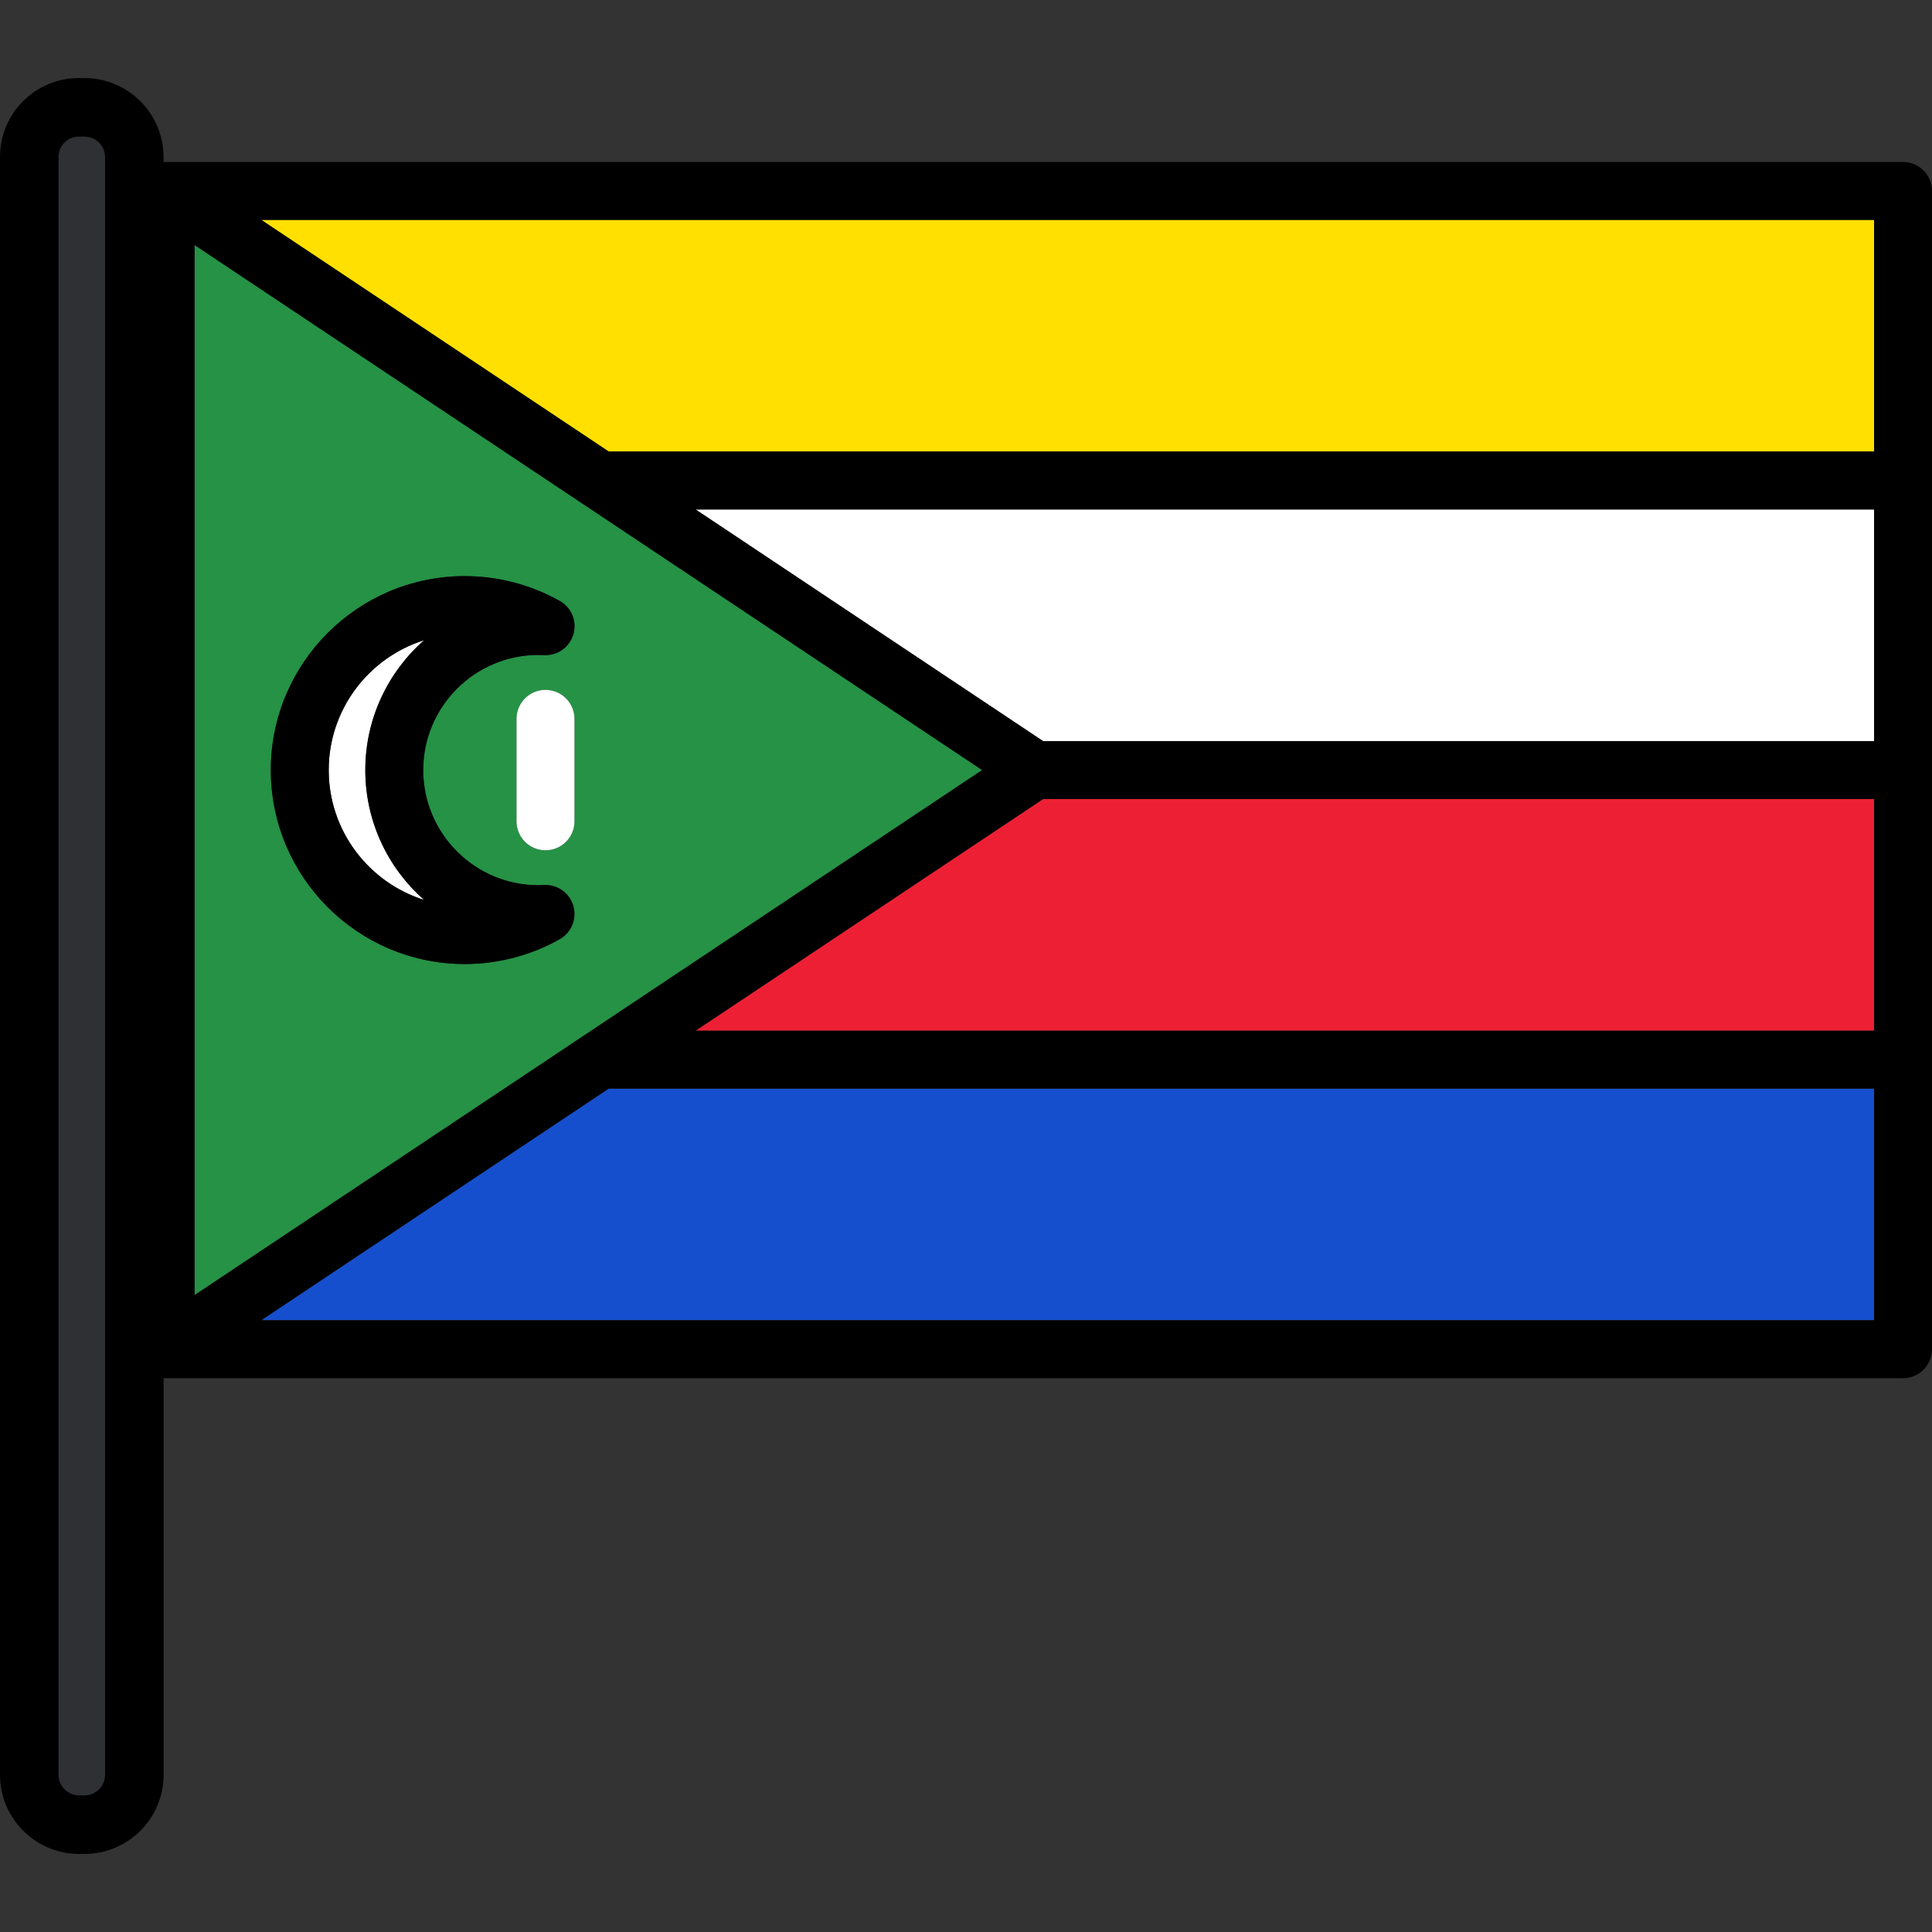
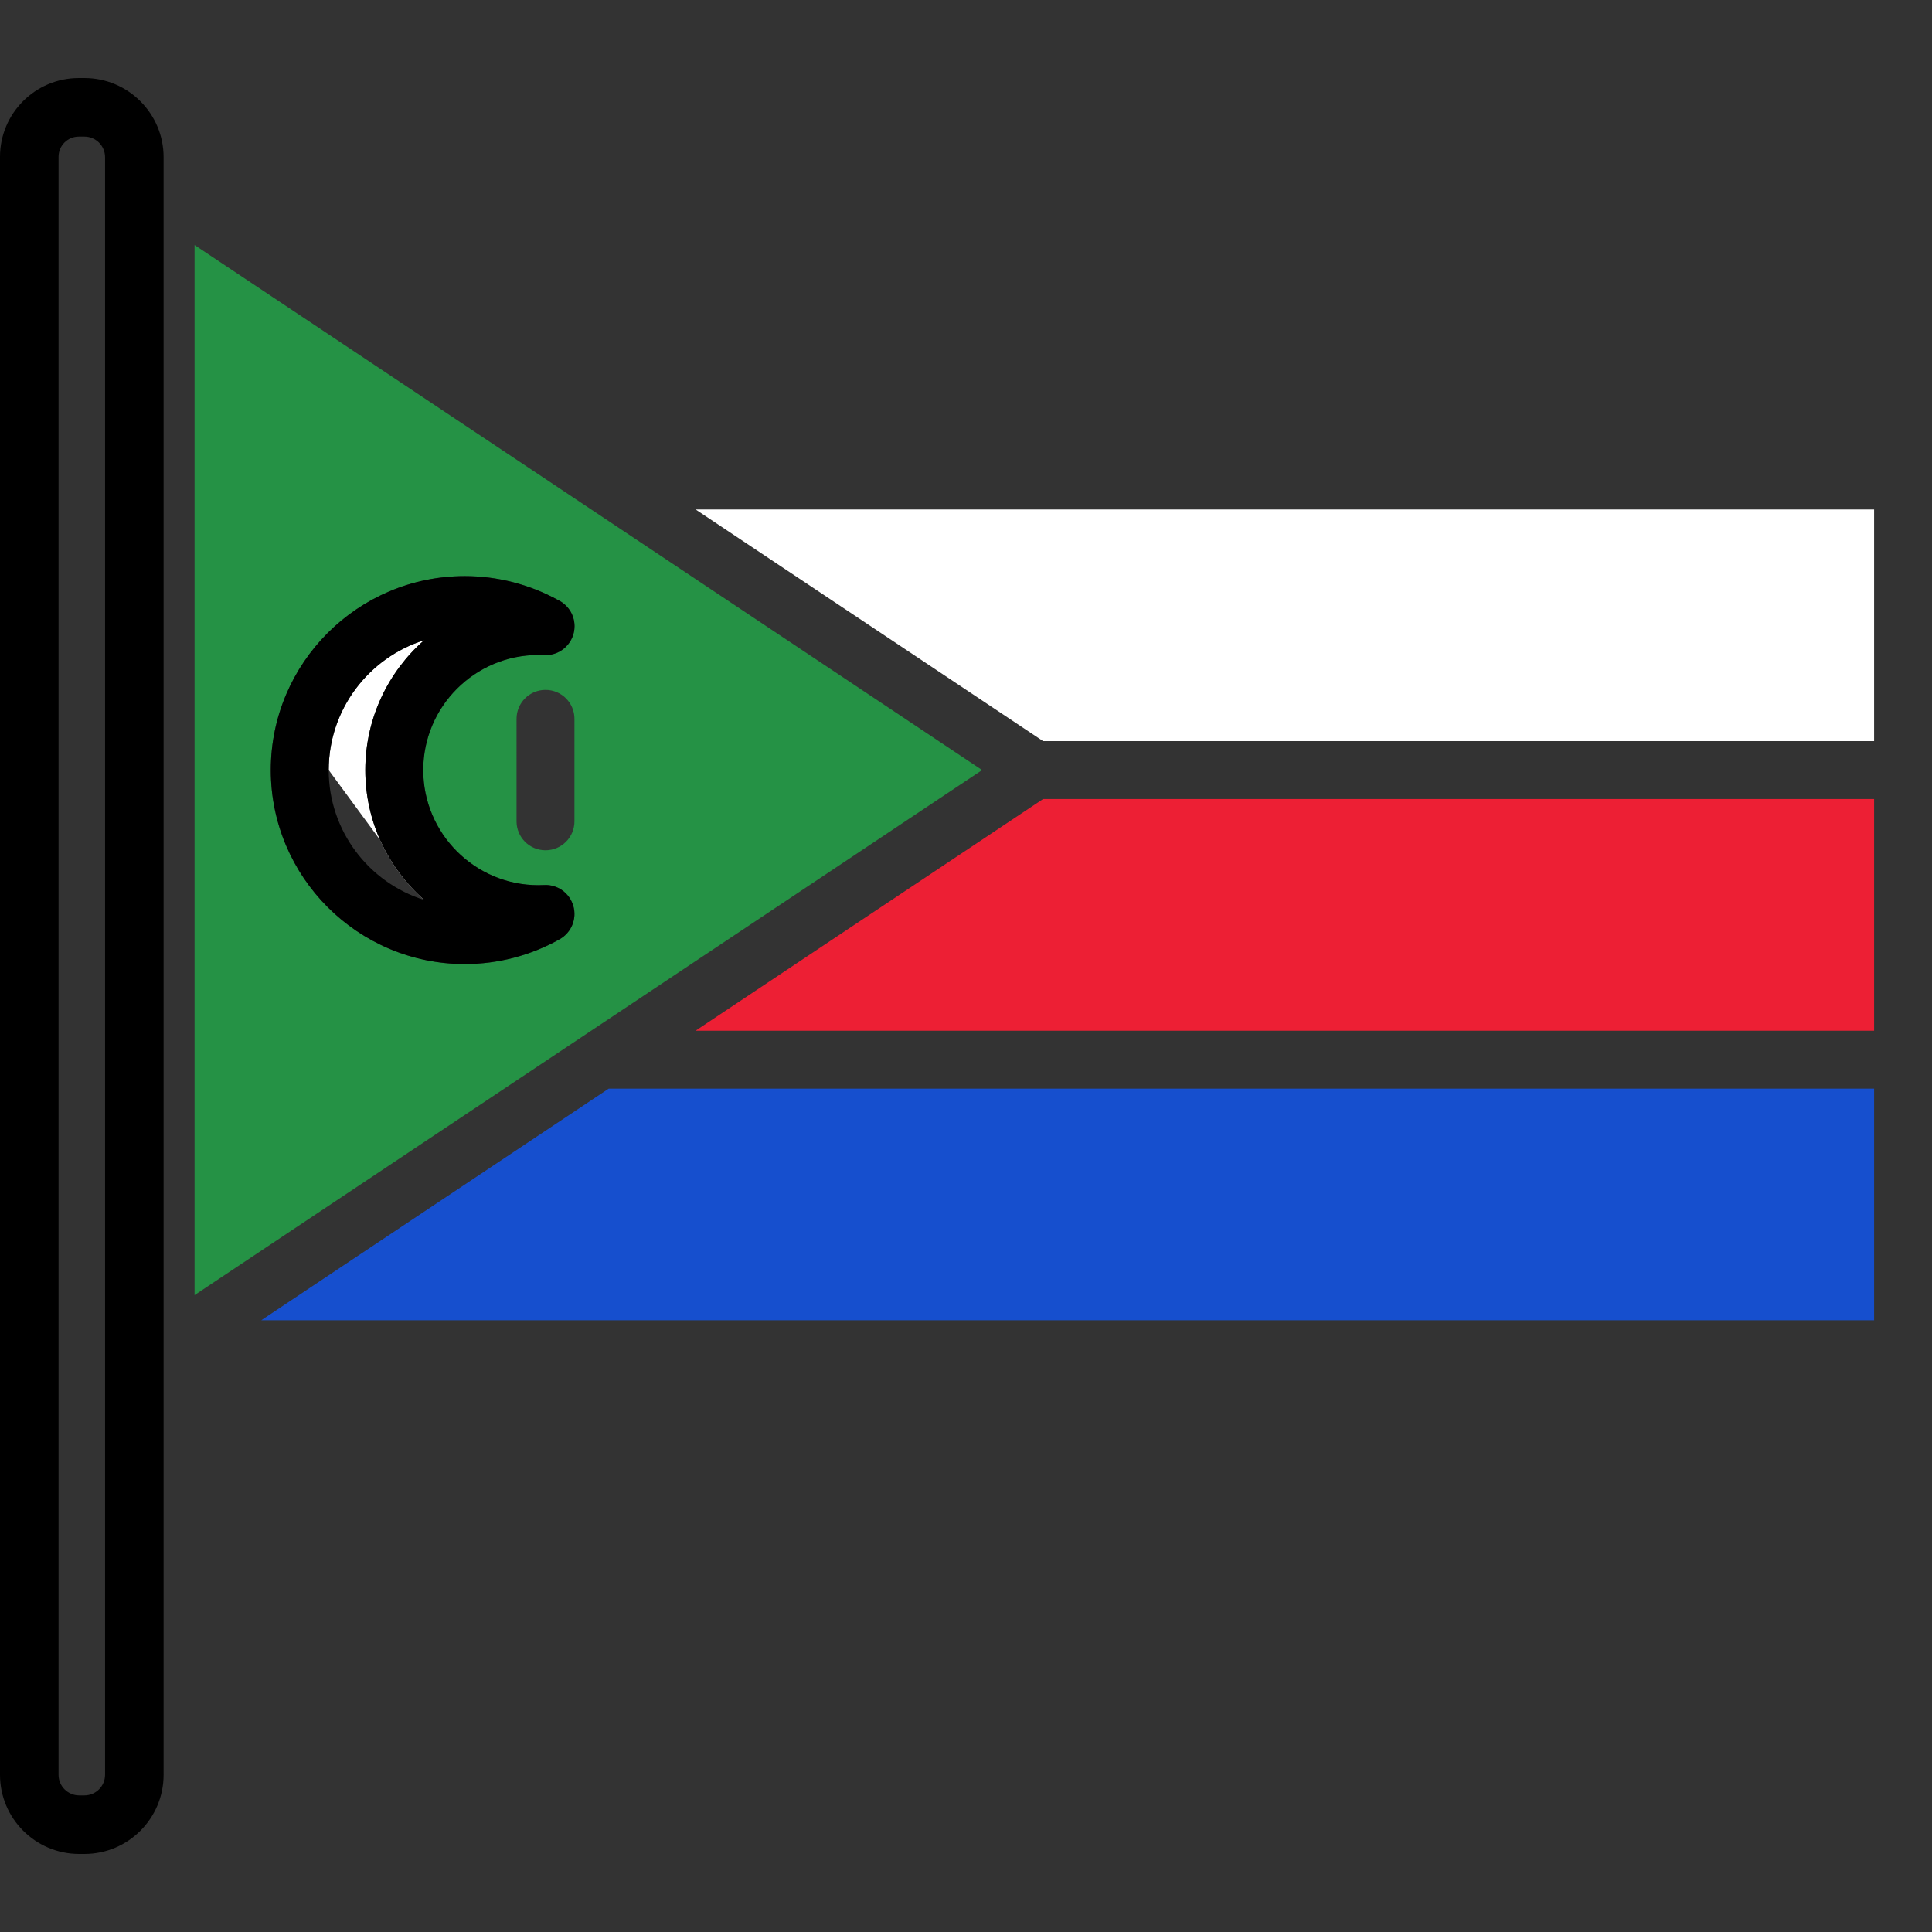
<svg xmlns="http://www.w3.org/2000/svg" height="800px" width="800px" version="1.1" id="Layer_1" viewBox="0 0 511.998 511.998" xml:space="preserve">
  <rect x="0" y="0" width="511.998" height="511.998" fill="#333333" stroke="none" />
-   <polygon style="fill:#FFE000;" points="161.32,119.663 496.652,119.663 496.652,58.272 69.233,58.272 " />
  <polygon style="fill:#FFFFFF;" points="184.343,135.011 276.43,196.404 496.652,196.404 496.652,135.011 " />
  <polygon style="fill:#ED1F34;" points="496.652,211.752 276.43,211.752 184.343,273.143 496.652,273.143 " />
  <polygon style="fill:#164FCE;" points="161.32,288.491 69.233,349.883 496.652,349.883 496.652,288.491 " />
  <path style="fill:#259245;" d="M260.272,204.078L51.562,64.937v278.281L260.272,204.078z M152.236,217.655  c0,4.24-3.436,7.675-7.674,7.675c-4.239,0-7.674-3.435-7.674-7.675V190.5c0-4.239,3.436-7.674,7.674-7.674s7.674,3.435,7.674,7.674  V217.655z M71.763,204.078c0-28.344,23.059-51.403,51.403-51.403c8.655,0,17.21,2.201,24.773,6.365  c2.556,1.244,4.317,3.868,4.317,6.903c0,4.229-3.422,7.659-7.648,7.674c-0.138,0.006-0.275-0.002-0.413-0.009  c-0.506-0.023-1.014-0.037-1.526-0.037c-16.822,0-30.508,13.684-30.508,30.507c0,16.822,13.685,30.507,30.508,30.507  c0.512,0,1.02-0.014,1.526-0.038c3.559-0.191,6.758,2.125,7.741,5.544c0.984,3.42-0.513,7.066-3.614,8.81  c-7.655,4.305-16.354,6.579-25.156,6.579C94.822,255.48,71.763,232.421,71.763,204.078z" />
-   <path style="fill:#FFFFFF;" d="M144.562,182.826c-4.239,0-7.674,3.435-7.674,7.674v27.155c0,4.24,3.436,7.675,7.674,7.675  s7.674-3.435,7.674-7.675V190.5C152.236,186.261,148.8,182.826,144.562,182.826z" />
-   <path d="M504.326,42.924H43.888c-0.004,0-0.009,0.001-0.013,0.001c-0.238,0-0.476,0.013-0.713,0.036  c-0.182,0.017-0.36,0.046-0.539,0.076c-0.082,0.014-0.164,0.022-0.245,0.036c-0.182,0.037-0.359,0.086-0.537,0.136  c-0.062,0.018-0.125,0.029-0.186,0.047c-0.16,0.05-0.315,0.109-0.472,0.169c-0.079,0.028-0.158,0.054-0.236,0.086  c-0.129,0.053-0.253,0.115-0.379,0.177c-0.102,0.048-0.205,0.093-0.304,0.146c-0.094,0.052-0.184,0.109-0.277,0.163  c-0.125,0.074-0.25,0.146-0.371,0.227c-0.065,0.043-0.125,0.093-0.189,0.139c-0.14,0.099-0.279,0.198-0.412,0.308  c-0.05,0.04-0.094,0.086-0.143,0.128c-0.139,0.12-0.277,0.239-0.409,0.37c-0.085,0.085-0.161,0.178-0.242,0.267  c-0.086,0.094-0.175,0.182-0.257,0.28c-0.163,0.199-0.317,0.406-0.46,0.621c-0.001,0.002-0.003,0.004-0.004,0.006  c-0.017,0.025-0.029,0.052-0.046,0.076c-0.121,0.187-0.237,0.376-0.342,0.575c-0.037,0.069-0.067,0.143-0.102,0.212  c-0.077,0.154-0.152,0.308-0.218,0.468c-0.042,0.102-0.076,0.206-0.113,0.308c-0.048,0.131-0.097,0.262-0.138,0.395  c-0.04,0.131-0.069,0.264-0.102,0.396c-0.027,0.11-0.058,0.218-0.08,0.328c-0.032,0.164-0.054,0.329-0.076,0.493  c-0.011,0.085-0.027,0.168-0.035,0.252c-0.021,0.211-0.029,0.422-0.032,0.633c-0.001,0.04-0.006,0.08-0.006,0.12v0.024  c0,0.01,0,0.02,0,0.029v306.852c0,0.01,0,0.02,0,0.029v0.023c0,0.041,0.005,0.081,0.006,0.12c0.003,0.212,0.011,0.422,0.032,0.633  c0.008,0.085,0.024,0.168,0.035,0.253c0.022,0.163,0.043,0.328,0.076,0.491c0.022,0.112,0.053,0.22,0.08,0.33  c0.032,0.131,0.062,0.265,0.101,0.395c0.04,0.134,0.09,0.264,0.138,0.394c0.038,0.103,0.071,0.208,0.114,0.31  c0.065,0.158,0.142,0.312,0.217,0.466c0.035,0.07,0.065,0.143,0.103,0.212c0.106,0.198,0.22,0.388,0.342,0.575  c0.017,0.025,0.029,0.052,0.046,0.076c0.001,0.002,0.003,0.004,0.004,0.006c0.165,0.247,0.348,0.482,0.54,0.709  c0.06,0.07,0.123,0.135,0.185,0.204c0.133,0.146,0.271,0.285,0.416,0.421c0.08,0.074,0.159,0.149,0.241,0.22  c0.152,0.13,0.311,0.253,0.474,0.372c0.068,0.05,0.133,0.103,0.203,0.151c0.231,0.157,0.471,0.302,0.719,0.433  c0.06,0.032,0.122,0.059,0.183,0.089c0.199,0.099,0.4,0.191,0.608,0.273c0.08,0.031,0.159,0.06,0.239,0.087  c0.197,0.07,0.396,0.132,0.6,0.186c0.082,0.022,0.162,0.044,0.245,0.064c0.209,0.048,0.421,0.086,0.635,0.116  c0.077,0.01,0.153,0.026,0.231,0.034c0.265,0.03,0.533,0.048,0.805,0.05c0.022,0,0.043,0.004,0.065,0.004  c0.004,0,0.009-0.001,0.014-0.001h460.416c4.239,0,7.674-3.435,7.674-7.675V50.598C512,46.359,508.564,42.924,504.326,42.924z   M51.562,64.937l208.71,139.141l-208.71,139.14V64.937z M276.43,211.752h220.222v61.392h-312.31L276.43,211.752z M276.43,196.404  l-92.088-61.392h312.31v61.392H276.43z M496.652,119.663H161.32L69.233,58.271h427.42V119.663z M69.233,349.883l92.088-61.392  h335.331v61.392H69.233z" />
-   <path style="fill:#FFFFFF;" d="M112.393,238.489c-9.546-8.41-15.578-20.72-15.578-34.411c0-13.692,6.032-26.002,15.578-34.412  c-14.635,4.59-25.281,18.281-25.281,34.412S97.758,233.897,112.393,238.489z" />
+   <path style="fill:#FFFFFF;" d="M112.393,238.489c-9.546-8.41-15.578-20.72-15.578-34.411c0-13.692,6.032-26.002,15.578-34.412  c-14.635,4.59-25.281,18.281-25.281,34.412z" />
  <path d="M123.165,255.48c8.802,0,17.501-2.275,25.156-6.579c3.101-1.744,4.598-5.39,3.614-8.81  c-0.984-3.421-4.182-5.735-7.741-5.544c-0.506,0.024-1.014,0.038-1.526,0.038c-16.822,0-30.508-13.685-30.508-30.507  c0-16.823,13.685-30.507,30.508-30.507c0.512,0,1.02,0.014,1.526,0.037c0.138,0.007,0.276,0.016,0.413,0.009  c4.225-0.014,7.648-3.444,7.648-7.674c0-3.035-1.761-5.659-4.317-6.903c-7.562-4.164-16.117-6.365-24.773-6.365  c-28.343,0-51.403,23.059-51.403,51.403C71.763,232.421,94.822,255.48,123.165,255.48z M87.111,204.078  c0-16.131,10.646-29.82,25.281-34.412c-9.546,8.409-15.578,20.719-15.578,34.412c0,13.691,6.032,26.001,15.578,34.412  C97.758,233.897,87.111,220.208,87.111,204.078z" />
-   <path style="fill:#2E3033;" d="M20.97,482.003c-6.429,0-11.661-5.232-11.661-11.661V41.549c0-6.371,5.183-11.554,11.554-11.554  h1.524c6.431,0,11.661,5.232,11.661,11.661v428.685c0,6.431-5.232,11.661-11.661,11.661H20.97V482.003z" />
  <path d="M22.386,20.686h-1.524C9.359,20.686,0,30.045,0,41.549v428.793c0,11.563,9.407,20.97,20.97,20.97h1.415  c11.564,0,20.97-9.407,20.97-20.97V41.656C43.357,30.093,33.949,20.686,22.386,20.686z M27.841,470.342  c0,3.008-2.447,5.455-5.455,5.455h-1.415c-3.008,0-5.455-2.447-5.455-5.455V41.549c0-2.949,2.399-5.348,5.348-5.348h1.524  c3.008,0,5.455,2.447,5.455,5.455v428.686H27.841z" />
</svg>